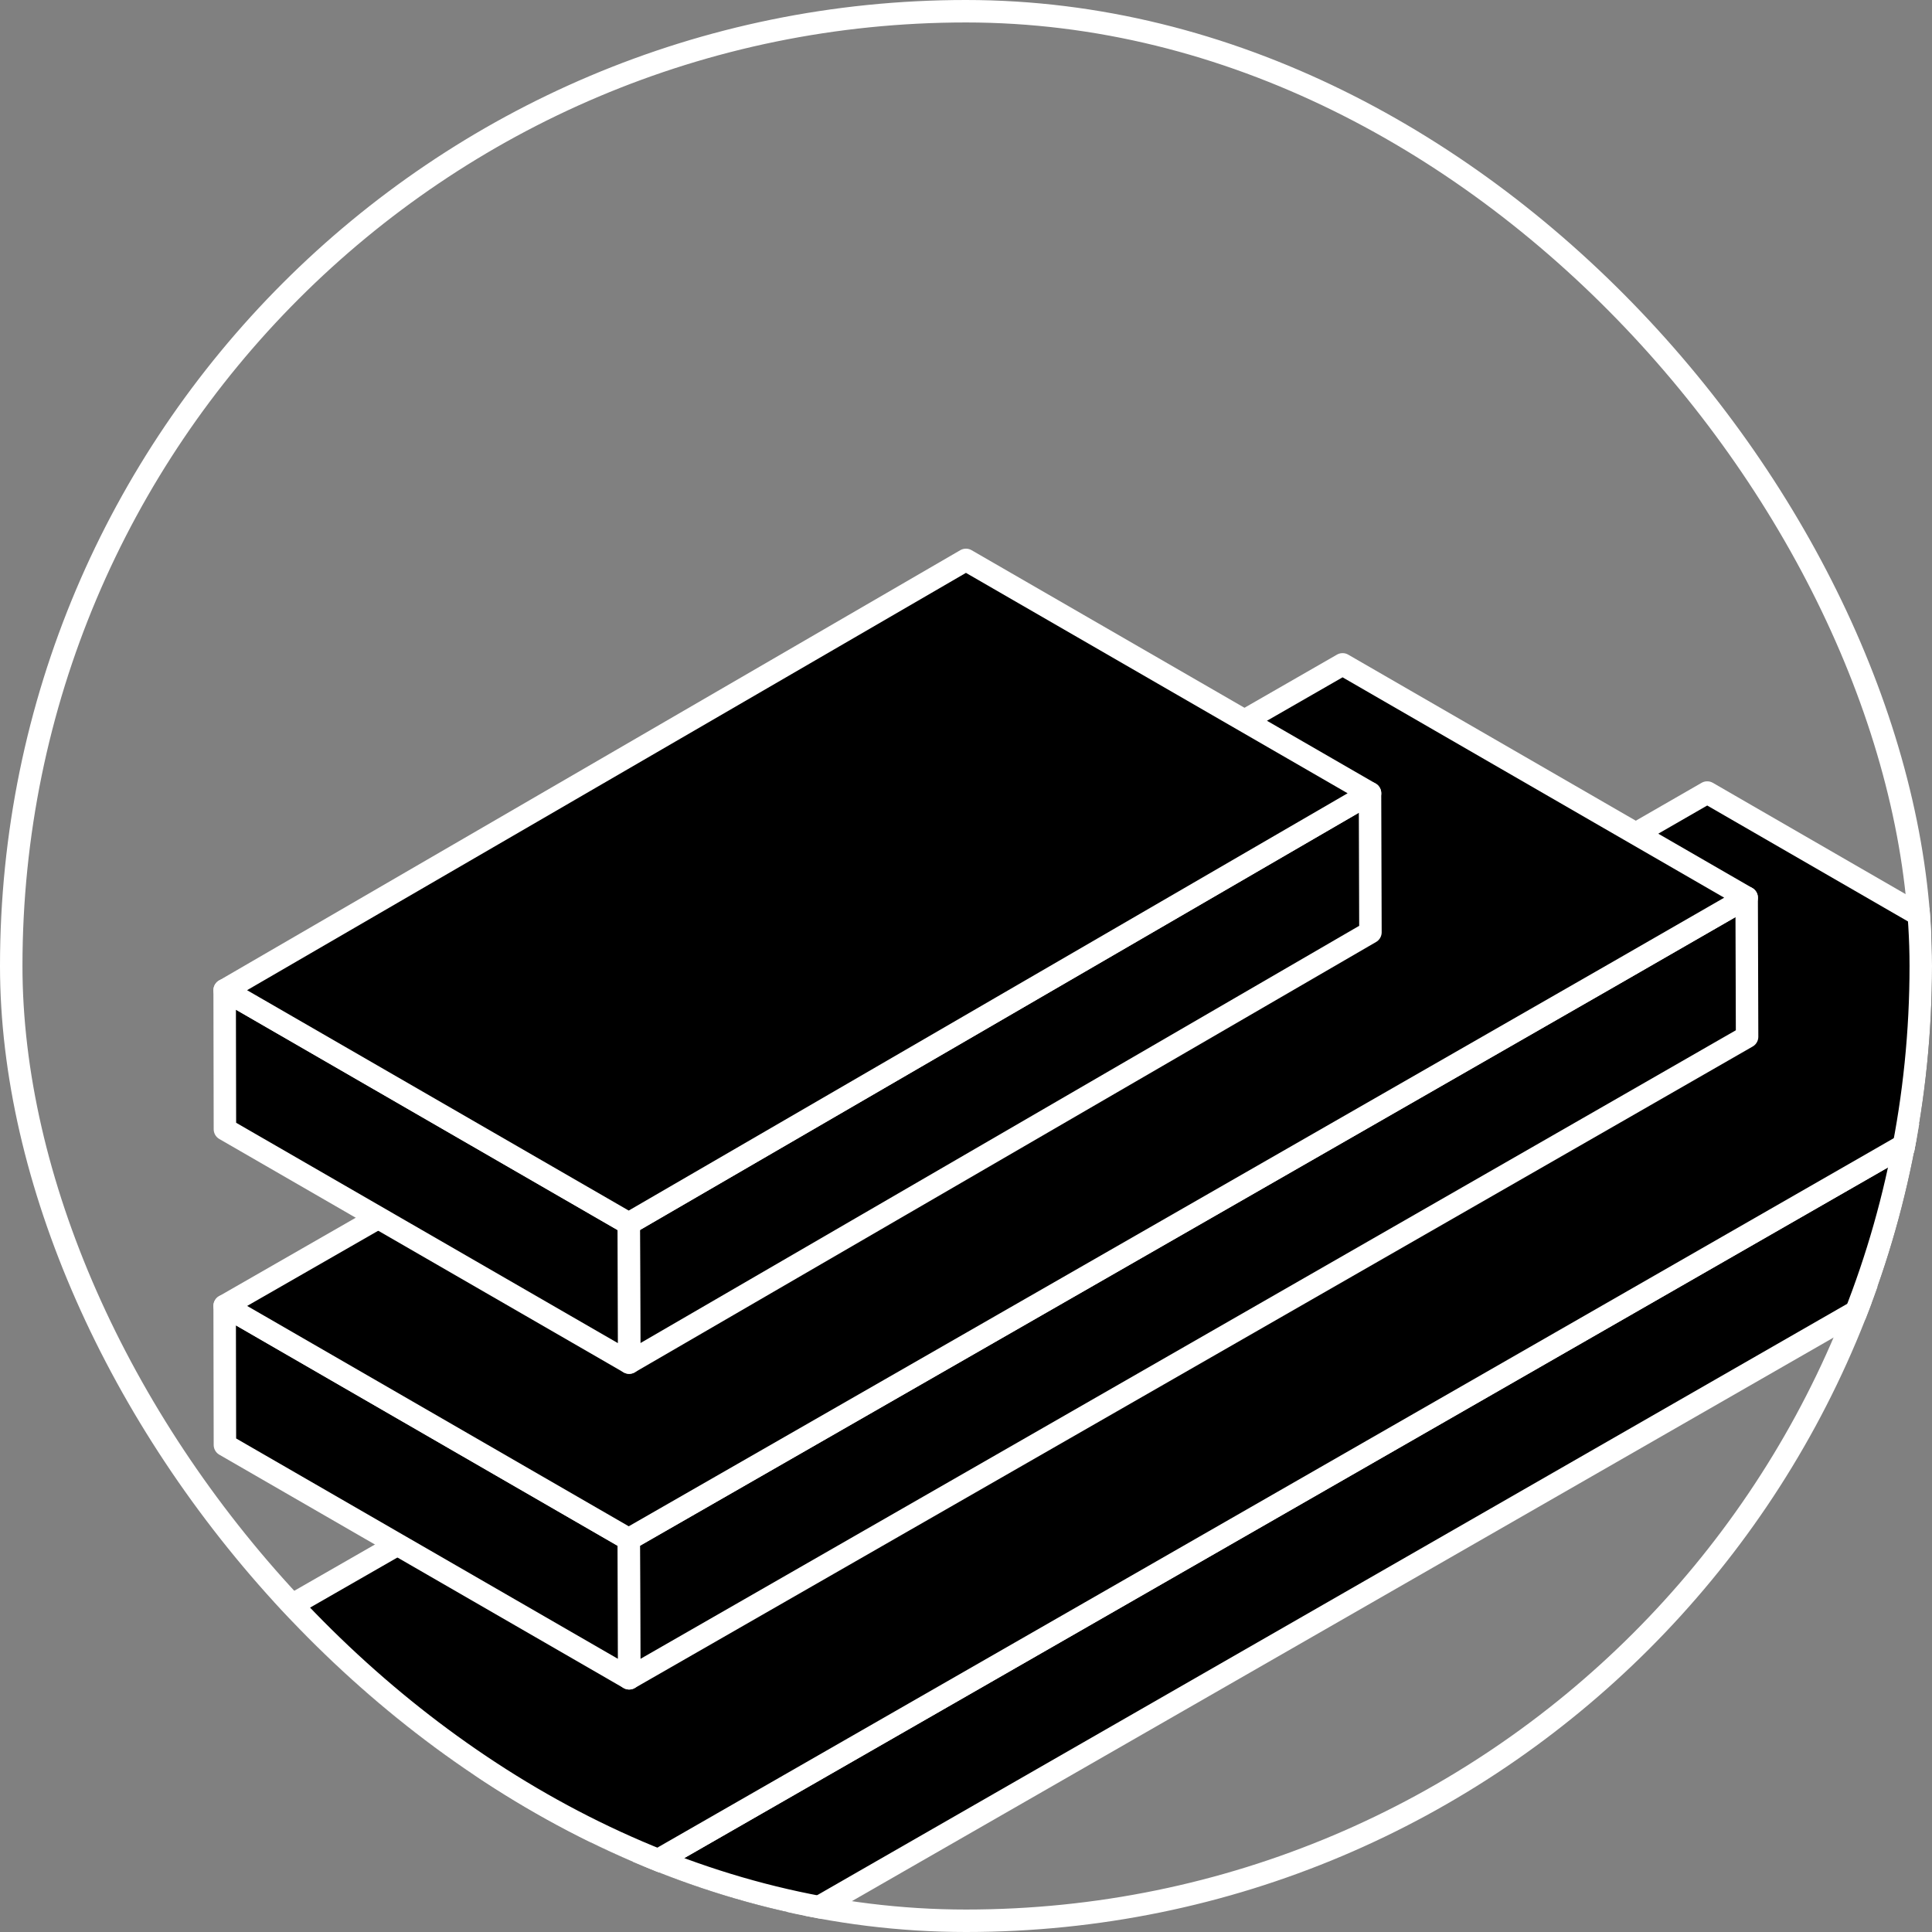
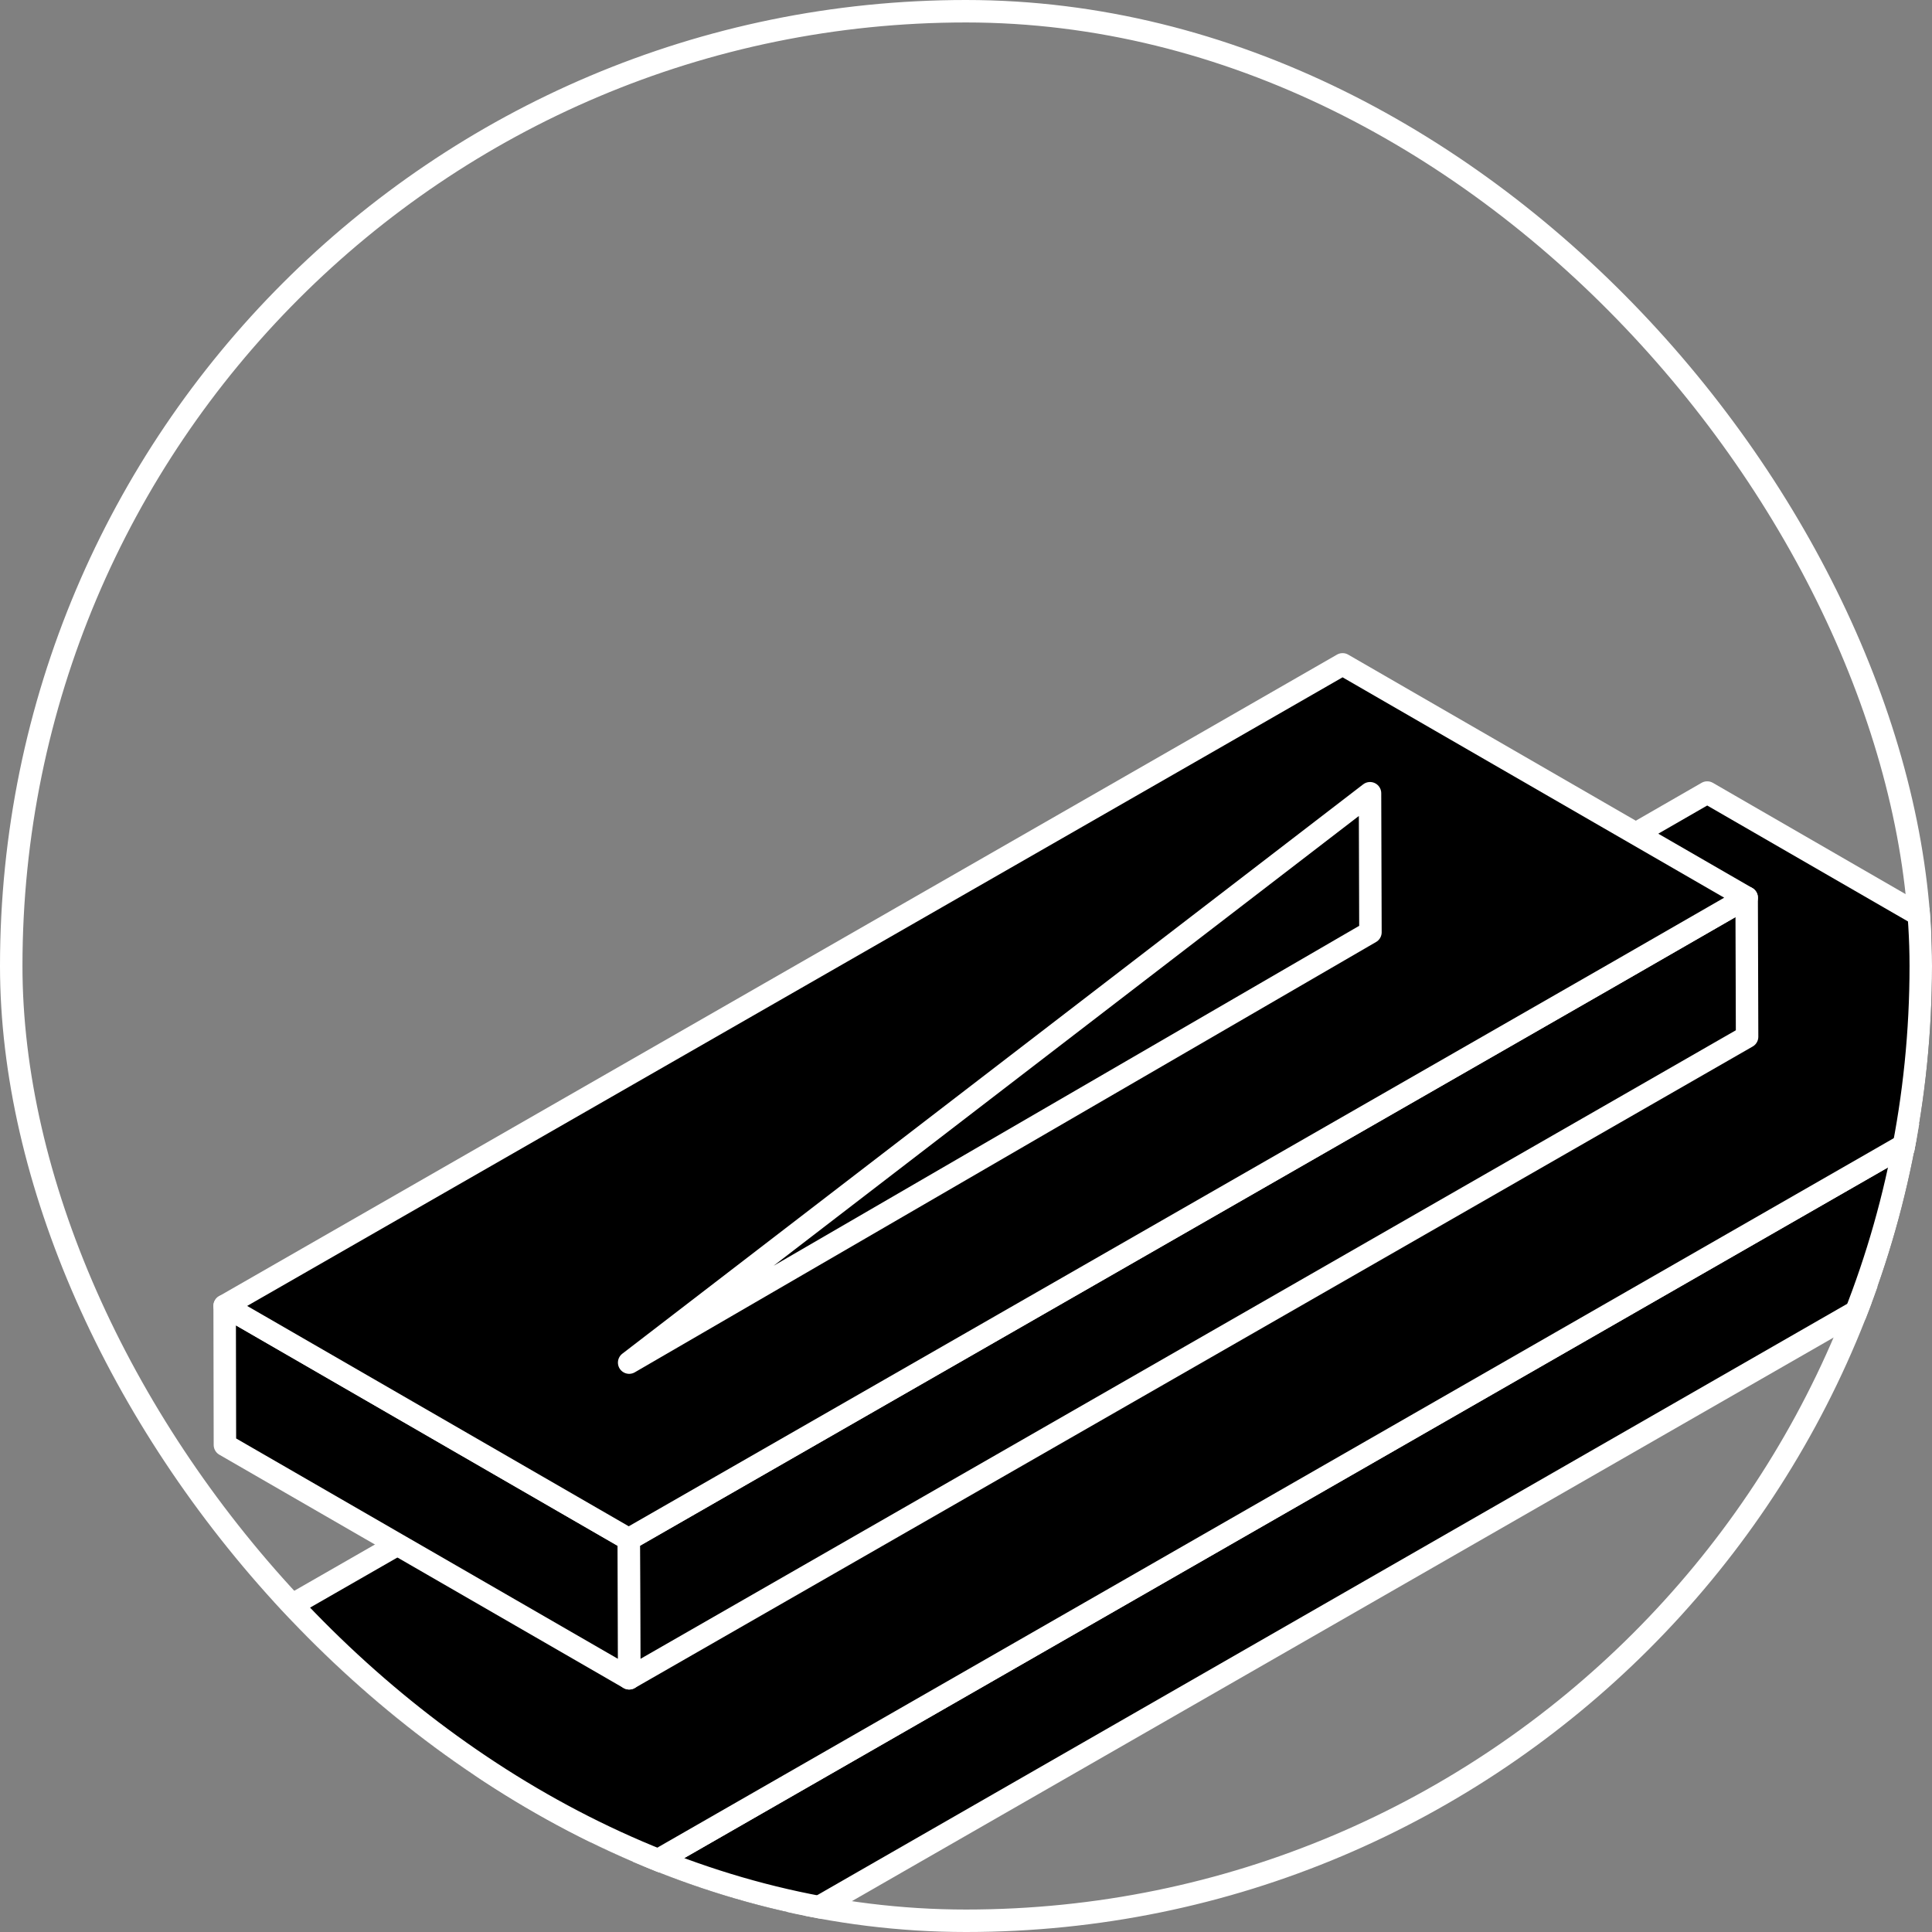
<svg xmlns="http://www.w3.org/2000/svg" width="86" height="86" viewBox="0 0 86 86" fill="none">
  <rect x="0" y="0" width="86" height="86" fill="#808080" stroke="none" />
  <g clip-path="url(#clip0_2248_1206)">
    <path d="M93.982 45.666L94 51.855L83.627 57.809L28.006 89.742L27.987 83.552L83.609 51.638L93.982 45.666Z" fill="black" stroke="white" stroke-linecap="round" stroke-linejoin="round" />
    <path d="M28.006 89.742L10.012 79.355L10 73.166L27.987 83.552L28.006 89.742Z" fill="black" stroke="white" stroke-linecap="round" stroke-linejoin="round" />
    <path d="M75.994 35.279L65.621 41.251L10 73.166L27.987 83.552L83.609 51.638L93.982 45.666L75.994 35.279Z" fill="black" stroke="white" stroke-linecap="round" stroke-linejoin="round" />
    <path d="M77.75 39.96L77.769 46.15L71.892 49.525L28.006 74.706L27.987 68.517L71.874 43.342L77.75 39.96Z" fill="black" stroke="white" stroke-linecap="round" stroke-linejoin="round" />
    <path d="M28.006 74.706L10.012 64.32L10 58.13L27.987 68.517L28.006 74.706Z" fill="black" stroke="white" stroke-linecap="round" stroke-linejoin="round" />
    <path d="M59.763 29.573L53.887 32.949L10 58.13L27.987 68.517L71.874 43.341L77.751 39.96L59.763 29.573Z" fill="black" stroke="white" stroke-linecap="round" stroke-linejoin="round" />
-     <path d="M60.984 35.31L61.003 41.499L28.006 60.654L27.987 54.464L60.984 35.31Z" fill="black" stroke="white" stroke-linecap="round" stroke-linejoin="round" />
-     <path d="M28.006 60.654L10.012 50.267L10 44.078L27.987 54.464L28.006 60.654Z" fill="black" stroke="white" stroke-linecap="round" stroke-linejoin="round" />
-     <path d="M27.987 54.464L10 44.078L42.997 24.923L60.985 35.31L27.987 54.464Z" fill="black" stroke="white" stroke-linecap="round" stroke-linejoin="round" />
+     <path d="M60.984 35.31L61.003 41.499L28.006 60.654L60.984 35.31Z" fill="black" stroke="white" stroke-linecap="round" stroke-linejoin="round" />
  </g>
  <rect x="0.5" y="0.5" width="85" height="85" rx="42.5" stroke="white" />
  <defs>
    <clipPath id="clip0_2248_1206">
      <rect width="86" height="86" rx="43" fill="white" />
    </clipPath>
  </defs>
</svg>